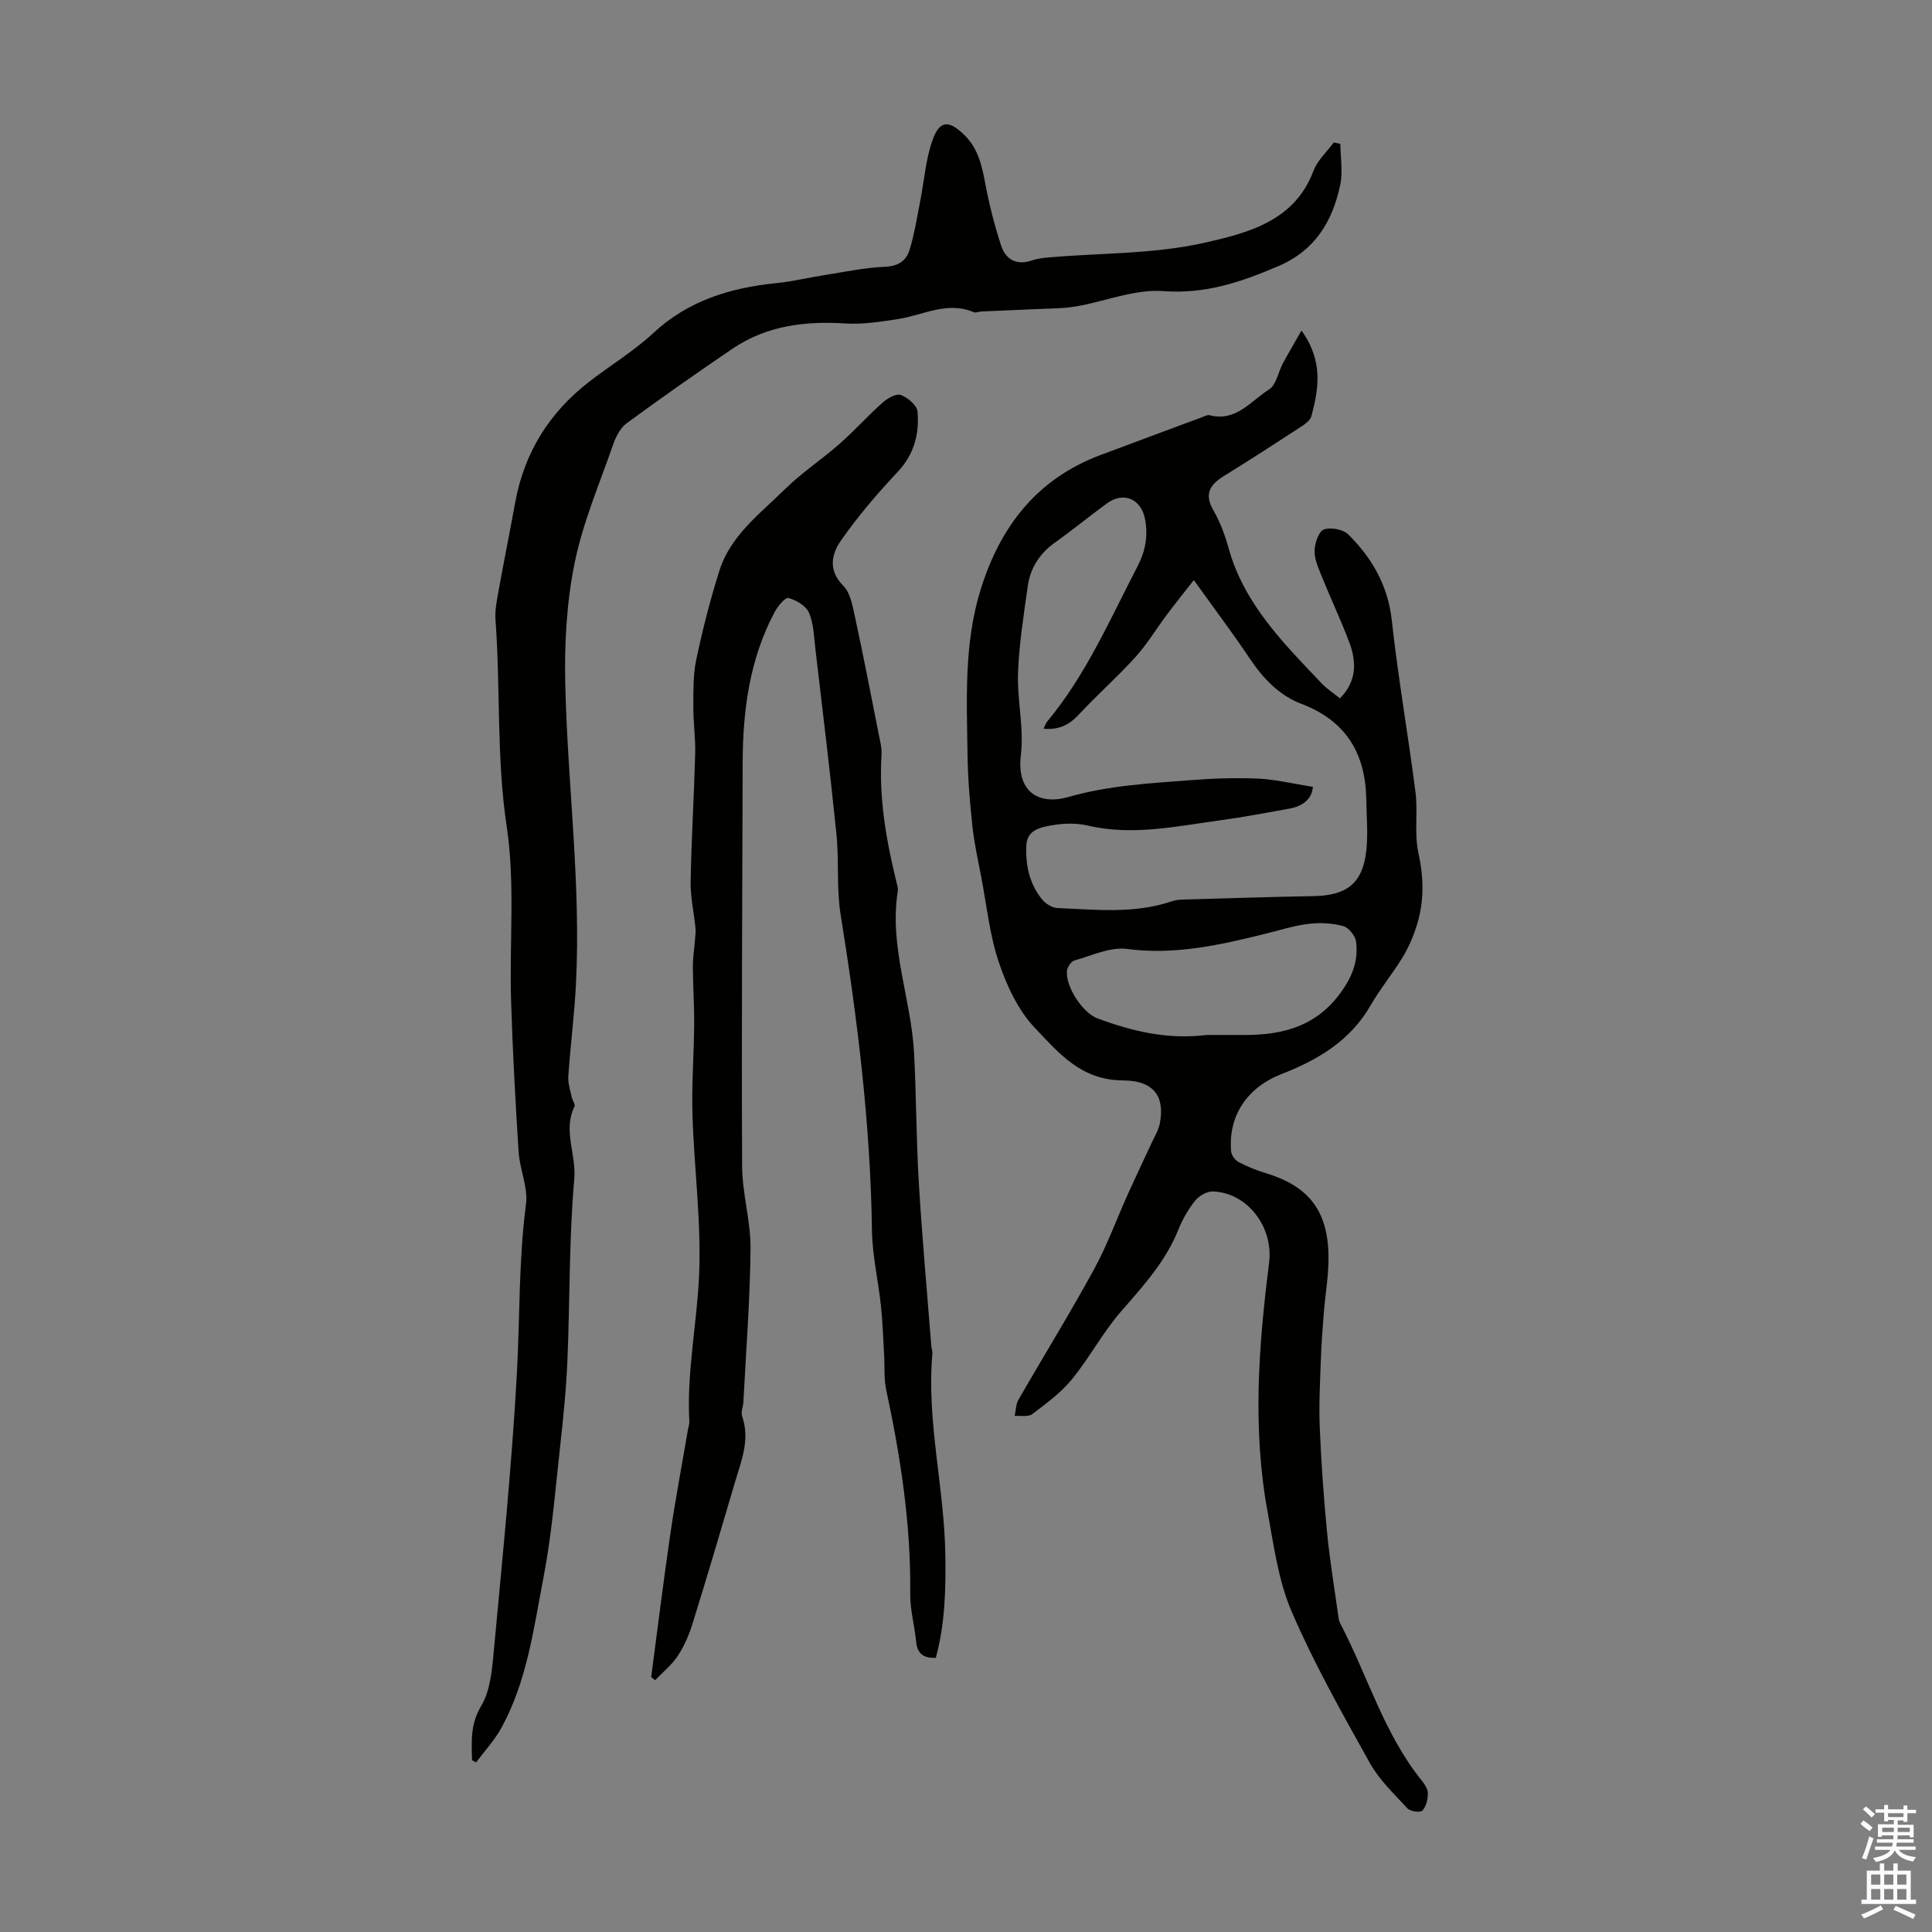
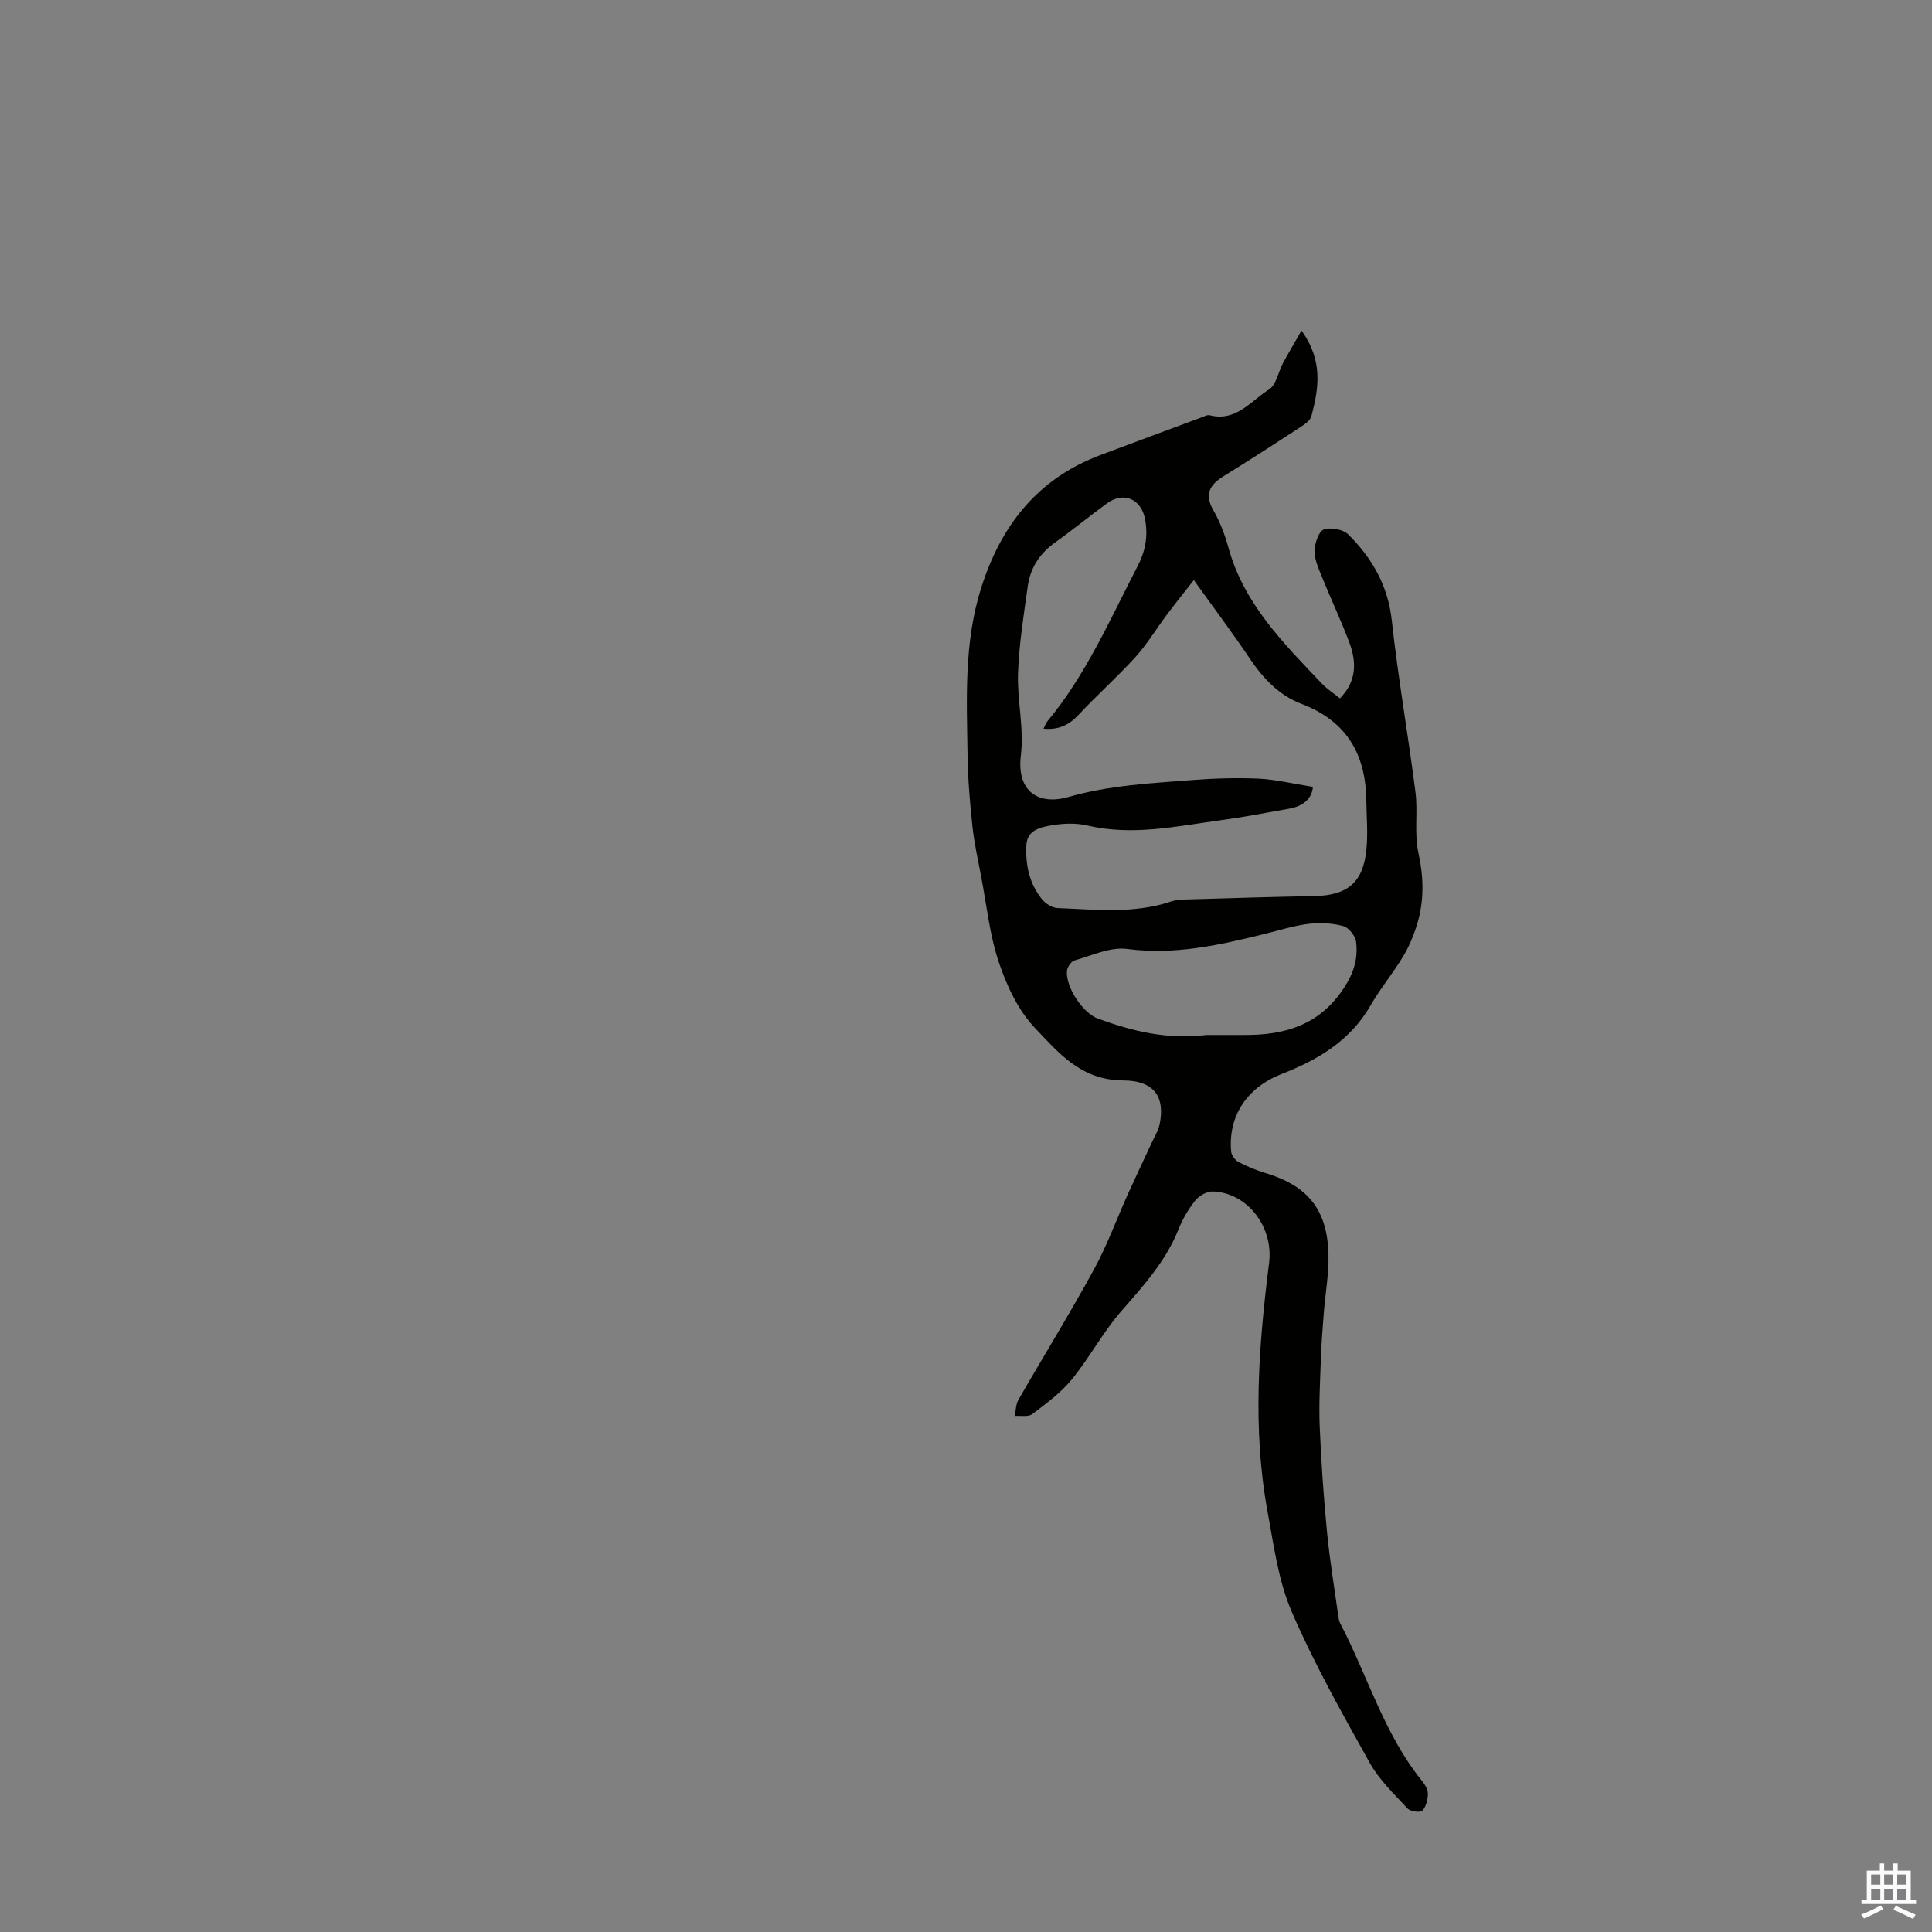
<svg xmlns="http://www.w3.org/2000/svg" enable-background="new 0 0 400 400" viewBox="0 0 400 400">
  <rect x="0" y="0" width="400" height="400" fill="#808080" stroke="none" />
  <g fill="#010100">
    <path d="m269.46 68.44c4.54 6.31 3.56 12.04 2.05 17.73-.26.99-1.59 1.82-2.59 2.47-5.15 3.36-10.32 6.7-15.55 9.93-2.88 1.78-4.09 3.72-2.16 7.07 1.38 2.4 2.39 5.08 3.13 7.76 3.2 11.62 11.39 19.77 19.32 28.11 1.06 1.12 2.4 1.98 3.76 3.08 3.52-3.57 3.45-7.56 1.94-11.59-1.77-4.7-3.93-9.25-5.81-13.91-.66-1.64-1.44-3.43-1.38-5.12.06-1.54.85-3.95 1.91-4.34 1.42-.52 4-.04 5.07 1.02 4.92 4.89 8.22 10.58 9.01 17.83 1.3 11.88 3.39 23.67 4.9 35.53.53 4.14-.28 8.5.6 12.53 1.12 5.1 1.22 9.98-.28 14.88-.71 2.31-1.67 4.6-2.91 6.66-2.08 3.44-4.69 6.57-6.69 10.05-4.21 7.35-10.95 11.32-18.45 14.24-7.08 2.76-11.08 8.61-10.44 16.02.07.79.82 1.81 1.54 2.19 1.76.93 3.65 1.71 5.56 2.28 8.8 2.65 12.86 7.62 13.06 16.94.09 3.99-.65 8-.97 12.01-.25 3.21-.5 6.42-.61 9.64-.16 4.68-.43 9.38-.23 14.05.3 7.25.81 14.5 1.51 21.72.57 5.87 1.55 11.71 2.36 17.56.06.44.15.89.35 1.28 5.68 10.85 9.07 22.9 16.93 32.63.61.76 1.26 1.79 1.24 2.68-.02 1.21-.37 2.71-1.16 3.51-.45.45-2.48.16-3.07-.47-2.78-3-5.86-5.93-7.82-9.45-5.71-10.25-11.51-20.52-16.14-31.26-2.78-6.44-3.72-13.75-5.01-20.75-3.15-17.15-1.85-34.32.32-51.46.95-7.49-4.51-14.55-11.61-14.81-1.23-.05-2.87.87-3.67 1.87-1.45 1.81-2.66 3.91-3.52 6.07-2.64 6.59-7.28 11.65-11.85 16.9-3.79 4.35-6.53 9.59-10.19 14.07-2.27 2.78-5.3 5-8.2 7.19-.83.63-2.4.28-3.63.38.25-1.13.23-2.4.78-3.36 5.18-9.01 10.65-17.85 15.63-26.97 2.77-5.07 4.75-10.58 7.14-15.86 1.56-3.45 3.2-6.87 4.79-10.31.6-1.31 1.41-2.6 1.69-3.98 1.07-5.35-.91-8.96-7.6-8.99-8.76-.05-13.35-5.75-18.22-10.84-3.47-3.63-5.84-8.73-7.48-13.58-1.91-5.65-2.52-11.75-3.65-17.67-.67-3.5-1.45-6.99-1.83-10.52-.52-4.87-.94-9.77-1.01-14.66-.16-11.61-.79-23.26 2.79-34.61 4.09-12.97 11.66-22.68 24.68-27.58 7.01-2.64 14.03-5.23 21.05-7.84.52-.19 1.13-.55 1.6-.42 5.47 1.42 8.54-2.97 12.3-5.34 1.5-.94 1.9-3.6 2.88-5.43 1.14-2.1 2.34-4.12 3.84-6.76zm2.36 94.47c-.19 2.45-2.02 3.99-4.82 4.5-4.84.88-9.67 1.79-14.54 2.45-9.05 1.24-18.06 3.22-27.29 1.06-2.34-.55-4.95-.47-7.34-.06-2.29.39-5.15.92-5.33 4.08-.22 4.11.61 8.07 3.3 11.33.73.88 2.09 1.7 3.19 1.74 7.9.31 15.85 1.23 23.6-1.4 1.23-.42 2.65-.37 3.99-.41 8.48-.25 16.96-.52 25.45-.67 6.89-.13 10.15-2.74 10.86-9.51.36-3.42.04-6.92-.01-10.38-.13-9.54-4.12-16.37-13.4-19.9-4.59-1.74-7.93-5.23-10.69-9.34-3.53-5.26-7.34-10.33-11.62-16.3-2.11 2.69-3.87 4.88-5.55 7.12-2.2 2.93-4.1 6.12-6.54 8.82-3.75 4.14-7.96 7.86-11.77 11.95-1.99 2.14-4.17 3.17-7.25 2.88.28-.56.43-1.1.76-1.49 8.02-9.65 12.96-21.08 18.67-32.08 1.63-3.13 2.21-6.15 1.62-9.61-.73-4.33-4.4-6.06-7.97-3.44-3.61 2.64-7.07 5.48-10.71 8.07-3.19 2.27-5.13 5.29-5.65 9.08-.83 5.95-1.79 11.93-2.01 17.91-.2 5.67 1.27 11.46.59 17.03-.95 7.77 3.89 10.39 9.84 8.67 8.39-2.41 16.93-2.84 25.49-3.5 4.65-.36 9.34-.51 13.99-.3 3.57.19 7.1 1.07 11.14 1.7zm-22.01 51.37c2.22 0 5.01-.01 7.8 0 8.42.04 15.57-2.03 20.63-9.72 2.1-3.2 2.95-6.18 2.52-9.6-.15-1.21-1.54-2.93-2.67-3.23-2.29-.61-4.84-.75-7.2-.45-3.08.38-6.09 1.36-9.12 2.1-9.33 2.3-18.6 4.39-28.43 3.09-3.47-.46-7.28 1.37-10.87 2.38-.69.19-1.5 1.37-1.57 2.16-.29 3.38 3.31 8.74 6.38 9.87 7.09 2.59 14.31 4.41 22.53 3.4z" />
-     <path d="m97.73 364.43c-.1-3.84-.37-7.48 1.88-11.21 1.69-2.81 2.17-6.56 2.49-9.96 1.81-19.58 3.83-39.16 4.91-58.79.64-11.71.36-23.45 1.89-35.15.46-3.49-1.3-7.22-1.53-10.87-.67-10.47-1.24-20.95-1.56-31.43-.36-11.97.87-24.13-.9-35.87-2.15-14.29-1.27-28.56-2.32-42.8-.15-1.96.27-3.99.62-5.96 1.11-6.15 2.35-12.28 3.47-18.43 1.88-10.24 7.02-18.48 15.19-24.84 4.41-3.43 9.28-6.35 13.36-10.14 7.3-6.79 16.02-9.41 25.58-10.37 3.21-.32 6.38-1.1 9.58-1.6 4.28-.67 8.55-1.6 12.85-1.78 2.74-.11 4.39-1.26 5.07-3.47 1.01-3.27 1.53-6.7 2.2-10.07.84-4.24 1.13-8.66 2.56-12.68 1.48-4.16 3.4-4.18 6.61-1.04 2.89 2.83 3.65 6.48 4.36 10.28.8 4.25 1.89 8.48 3.23 12.59.95 2.91 3.18 4.16 6.37 3.08 1.14-.39 2.39-.53 3.6-.64 10.79-.92 21.83-.67 32.28-3.05 8.75-1.99 18.53-4.42 22.42-14.86.81-2.17 2.77-3.92 4.2-5.87.45.09.9.18 1.36.27.03 2.85.55 5.8-.02 8.51-1.59 7.51-5.17 13.54-12.79 16.81-7.68 3.29-15.1 5.84-23.85 5.18-5.91-.45-12.02 2.14-18.07 3.17-2.7.46-5.49.42-8.25.56-3.75.18-7.51.31-11.27.48-.56.02-1.21.35-1.65.16-5.49-2.35-10.45.61-15.64 1.41-3.6.56-7.3 1.14-10.9.92-8.38-.53-16.33.43-23.41 5.23-7.38 5.01-14.69 10.13-21.88 15.41-1.32.96-2.25 2.77-2.81 4.39-2.83 8.12-6.27 16.14-7.98 24.51-1.66 8.13-2.14 16.66-1.95 24.99.46 20.79 3.29 41.5 2.21 62.34-.33 6.35-1.14 12.66-1.58 19.01-.1 1.43.43 2.91.73 4.36.13.64.76 1.44.56 1.86-2.46 4.96.39 9.91-.05 14.97-1.1 12.45-.89 25.02-1.42 37.53-.25 6.01-.86 12.01-1.52 17.99-1.01 9.08-1.73 18.23-3.46 27.18-2.03 10.54-3.41 21.38-8.7 31.01-1.41 2.56-3.47 4.77-5.23 7.14-.29-.16-.57-.31-.84-.46z" />
-     <path d="m134.82 347.23c1.31-9.91 2.53-19.83 3.98-29.73 1.05-7.19 2.41-14.33 3.63-21.5.09-.55.32-1.11.29-1.65-.57-10.21 1.58-20.25 2.02-30.35.48-11.01-1.03-22.09-1.37-33.15-.19-6.23.3-12.49.35-18.73.03-3.99-.25-7.98-.27-11.97-.01-1.81.29-3.61.43-5.42.07-.86.19-1.74.11-2.59-.31-3.18-1.05-6.36-1-9.54.15-8.84.7-17.67.94-26.5.09-3.22-.39-6.45-.38-9.68.02-3.29-.08-6.65.6-9.84 1.32-6.22 2.88-12.41 4.81-18.47 2.3-7.25 8.38-11.73 13.51-16.79 3.49-3.44 7.66-6.18 11.35-9.43 3.1-2.72 5.86-5.82 8.94-8.56 1-.89 2.81-1.9 3.76-1.55 1.43.53 3.33 2.14 3.44 3.43.41 4.63-.7 8.88-4.14 12.53-4.18 4.44-8.19 9.13-11.68 14.13-1.94 2.77-2.79 6.15.45 9.4 1.49 1.5 1.94 4.22 2.43 6.49 1.73 7.97 3.28 15.99 4.86 23.99.3 1.53.73 3.1.63 4.63-.55 8.82.94 17.37 3 25.87.18.76.48 1.58.36 2.31-1.81 11.47 2.79 22.28 3.38 33.49.47 8.93.44 17.88.98 26.8.67 11.25 1.7 22.49 2.58 33.73.04.56.28 1.12.23 1.66-1.23 14.01 2.47 27.71 2.68 41.64.11 7.19-.05 14.28-1.97 21.37-2.46.07-3.82-.79-4.07-3.33-.32-3.33-1.27-6.64-1.23-9.95.17-14.3-1.99-28.29-4.97-42.22-.5-2.34-.29-4.84-.43-7.26-.2-3.41-.31-6.83-.67-10.22-.55-5.19-1.78-10.35-1.85-15.53-.31-21.99-2.99-43.71-6.49-65.39-.88-5.48-.3-11.18-.87-16.72-1.3-12.8-2.86-25.57-4.36-38.34-.29-2.51-.35-5.19-1.32-7.44-.61-1.42-2.62-2.59-4.24-3.04-.66-.18-2.23 1.7-2.88 2.92-5.17 9.74-6.58 20.32-6.61 31.17-.07 27.87-.25 55.73-.11 83.6.03 5.67 1.79 11.33 1.74 16.99-.1 10.59-.93 21.18-1.48 31.77-.05 1-.56 2.12-.26 2.98 1.69 4.85-.19 9.25-1.5 13.71-2.87 9.75-5.75 19.5-8.77 29.21-.72 2.33-1.72 4.66-3.06 6.68-1.24 1.89-3.1 3.37-4.69 5.03-.26-.2-.54-.42-.81-.64z" />
  </g>
-   <path d="m385.2 377.6.6-.7c.6.4 1.3.9 1.9 1.5l-.6.7c-.8-.5-1.4-1-1.9-1.5zm.3 7.1c.6-1.4 1.1-2.9 1.5-4.5.3.1.6.3.9.4-.5 1.4-1 2.9-1.5 4.4zm.2-10.1.6-.6c.7.5 1.3 1.1 1.9 1.6l-.7.7c-.6-.6-1.2-1.2-1.8-1.7zm8.4-.8h.8v.9h1.8v.7h-1.8v1.8h-.8v-.3h-1.2v.9h3.3v2.6h-.8v-.4h-2.5c0 .3 0 .6-.1.8h3.4v.7h-3.5c0 .3-.1.6-.1.8h4v.7h-3.5c.7.9 1.9 1.3 3.6 1.5-.2.2-.4.5-.6.9-1.9-.3-3.2-1.1-3.8-2.3-.5 1.1-1.8 2-3.9 2.4-.2-.3-.4-.5-.6-.8 1.9-.4 3.1-.9 3.6-1.7h-3.2v-.7h3.5c.1-.2.1-.5.2-.8h-3.3v-.7h3.4c0-.2 0-.5 0-.8h-2.4v.3h-.8v-2.6h3.3v-.9h-1.2v.3h-.8v-1.8h-1.8v-.7h1.8v-.9h.8v.9h3.2zm-4.4 5.5h2.4c0-.3 0-.6 0-.9h-2.4zm1.2-3.1h3.2v-.8h-3.2zm4.4 2.2h-2.4v.9h2.5v-.9z" fill="#fbfafc" />
  <path d="m389.2 385.8h.9v1.5h1.9v-1.5h.9v1.5h2.7v6h1.1v.9h-11.3v-.9h1.1v-6h2.7zm.2 8.7.5.8c-1.2.6-2.5 1.3-4 1.9-.2-.3-.3-.6-.6-.8 1.6-.6 3-1.3 4.1-1.9zm-2-4.3h1.9v-2.1h-1.9zm0 3.1h1.9v-2.2h-1.9zm2.7-3.1h1.9v-2.1h-1.9zm0 3.1h1.9v-2.2h-1.9zm2.4 1.3c1.4.6 2.7 1.2 4.1 1.8l-.5.9c-1.5-.7-2.8-1.4-4.1-1.9zm2.2-6.5h-1.9v2.1h1.9zm-1.9 5.2h1.9v-2.2h-1.9z" fill="#fbfafc" />
</svg>